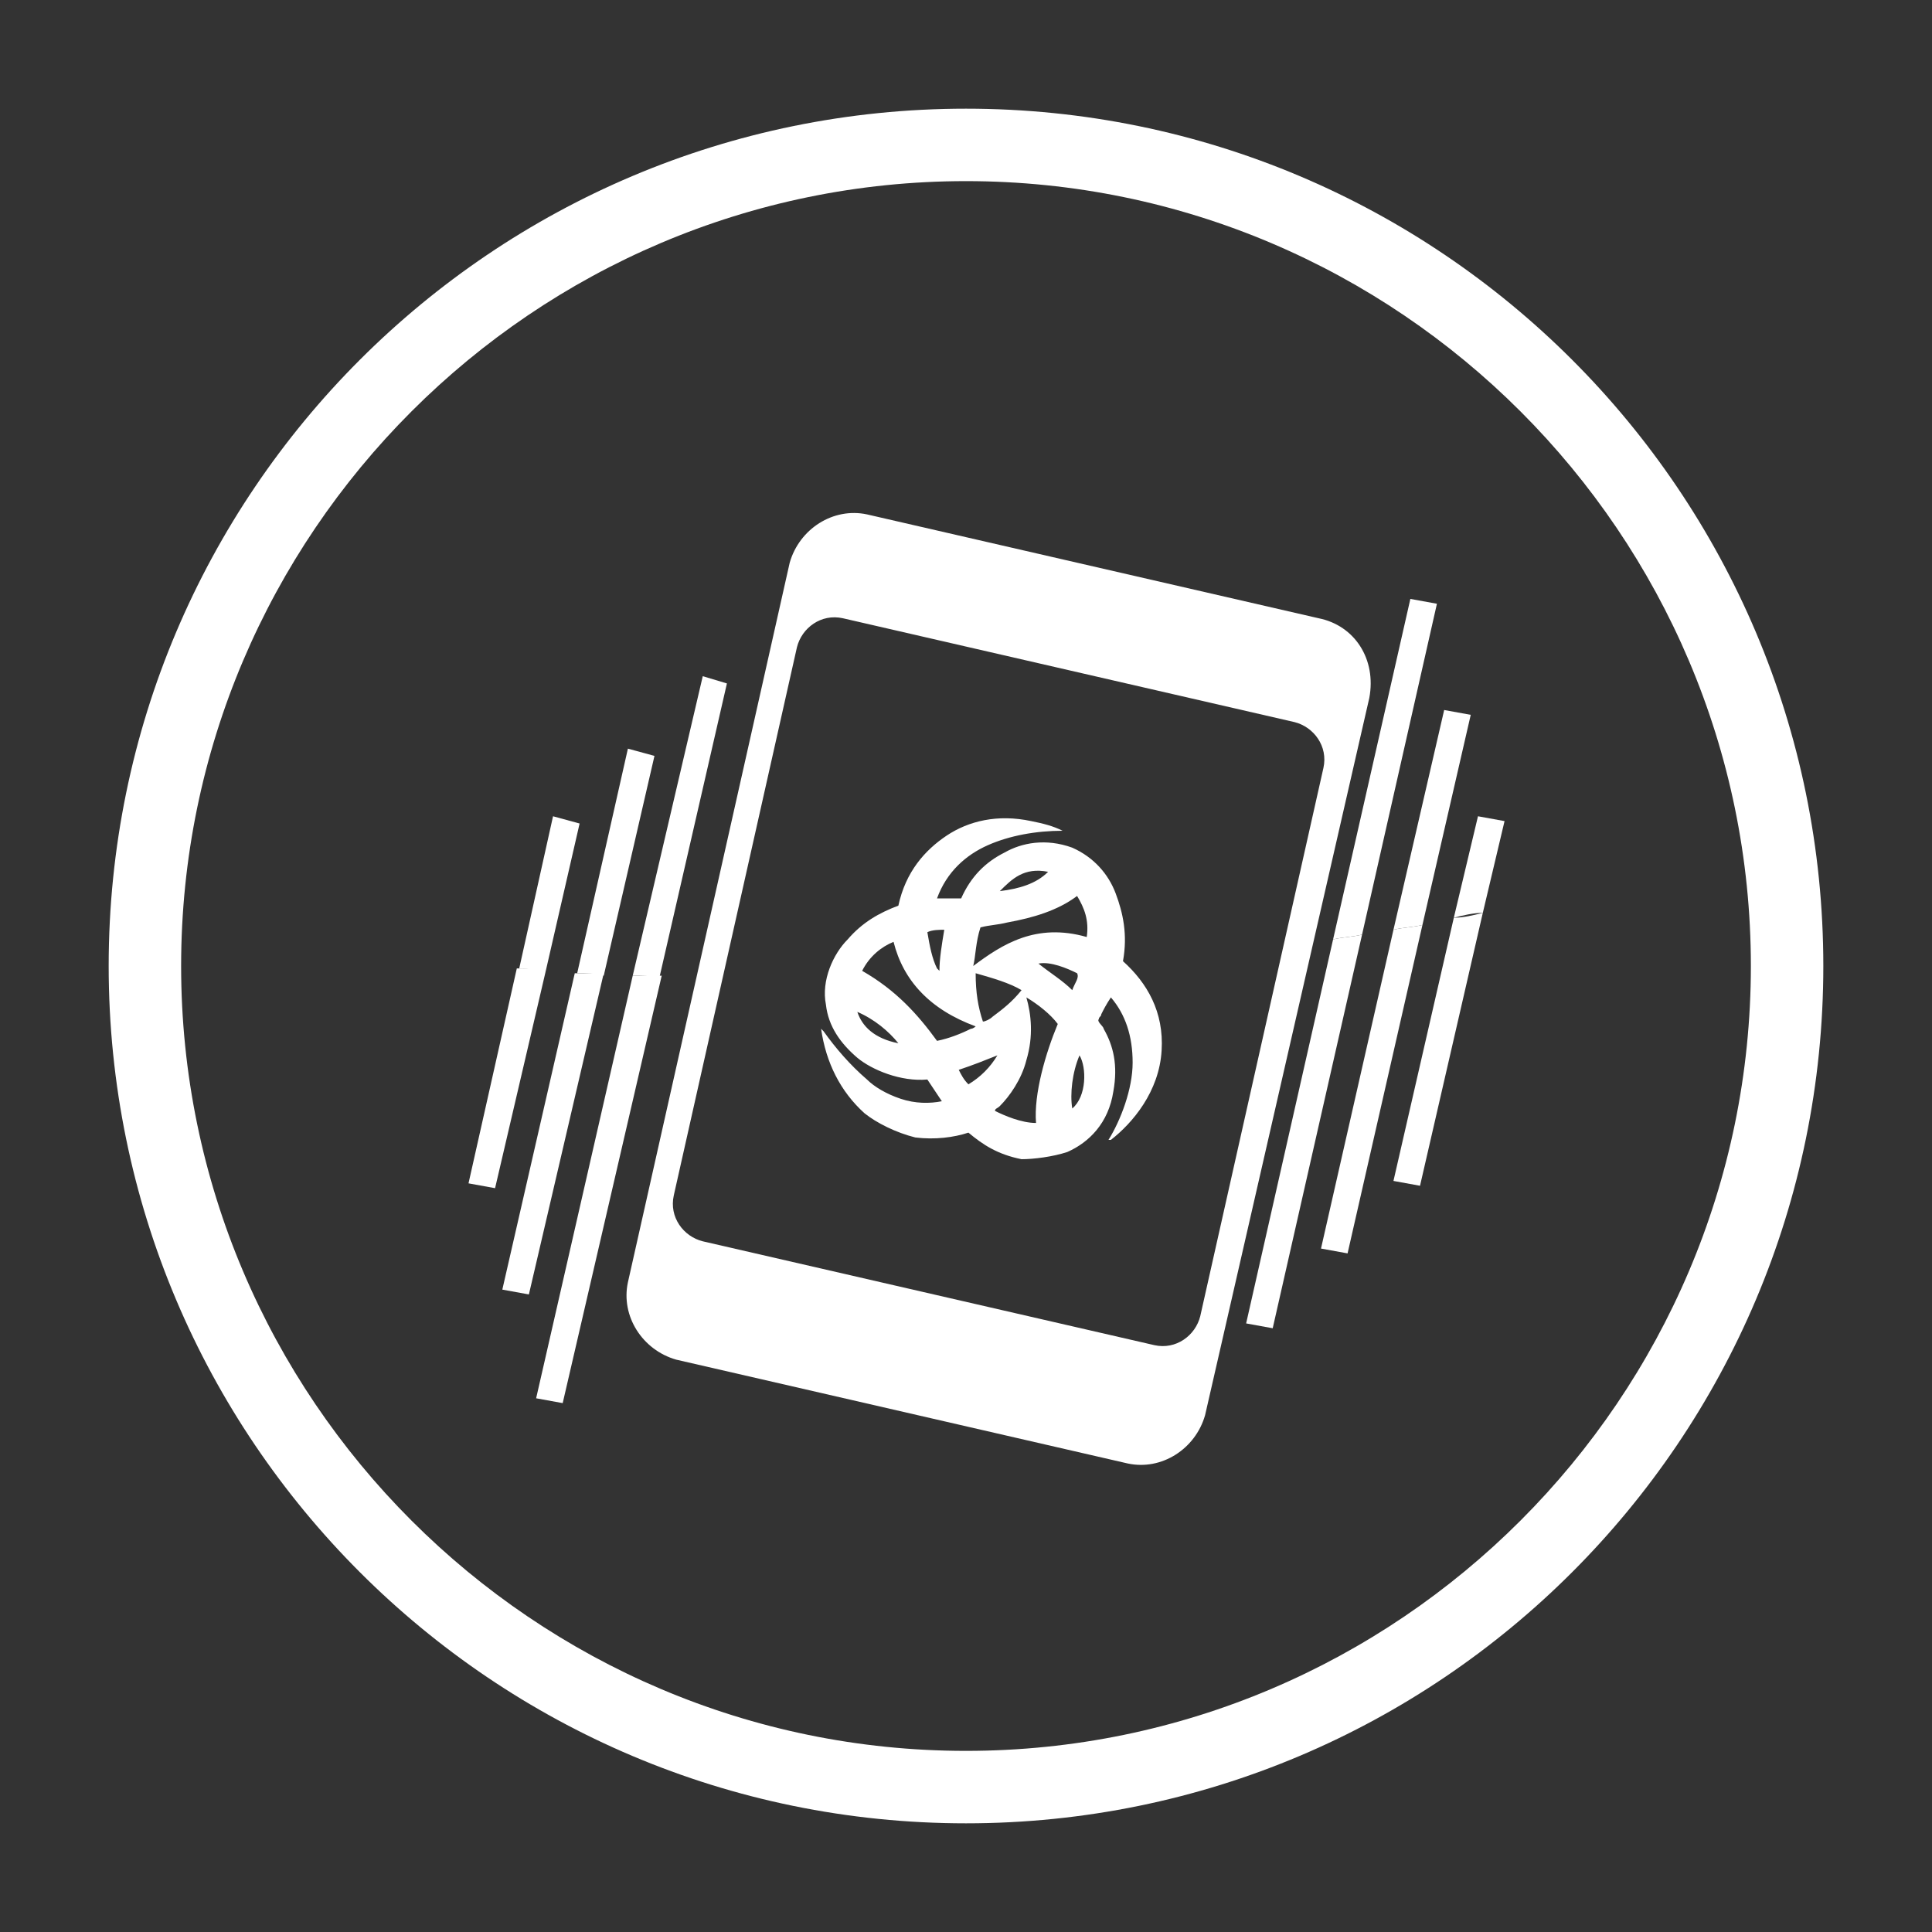
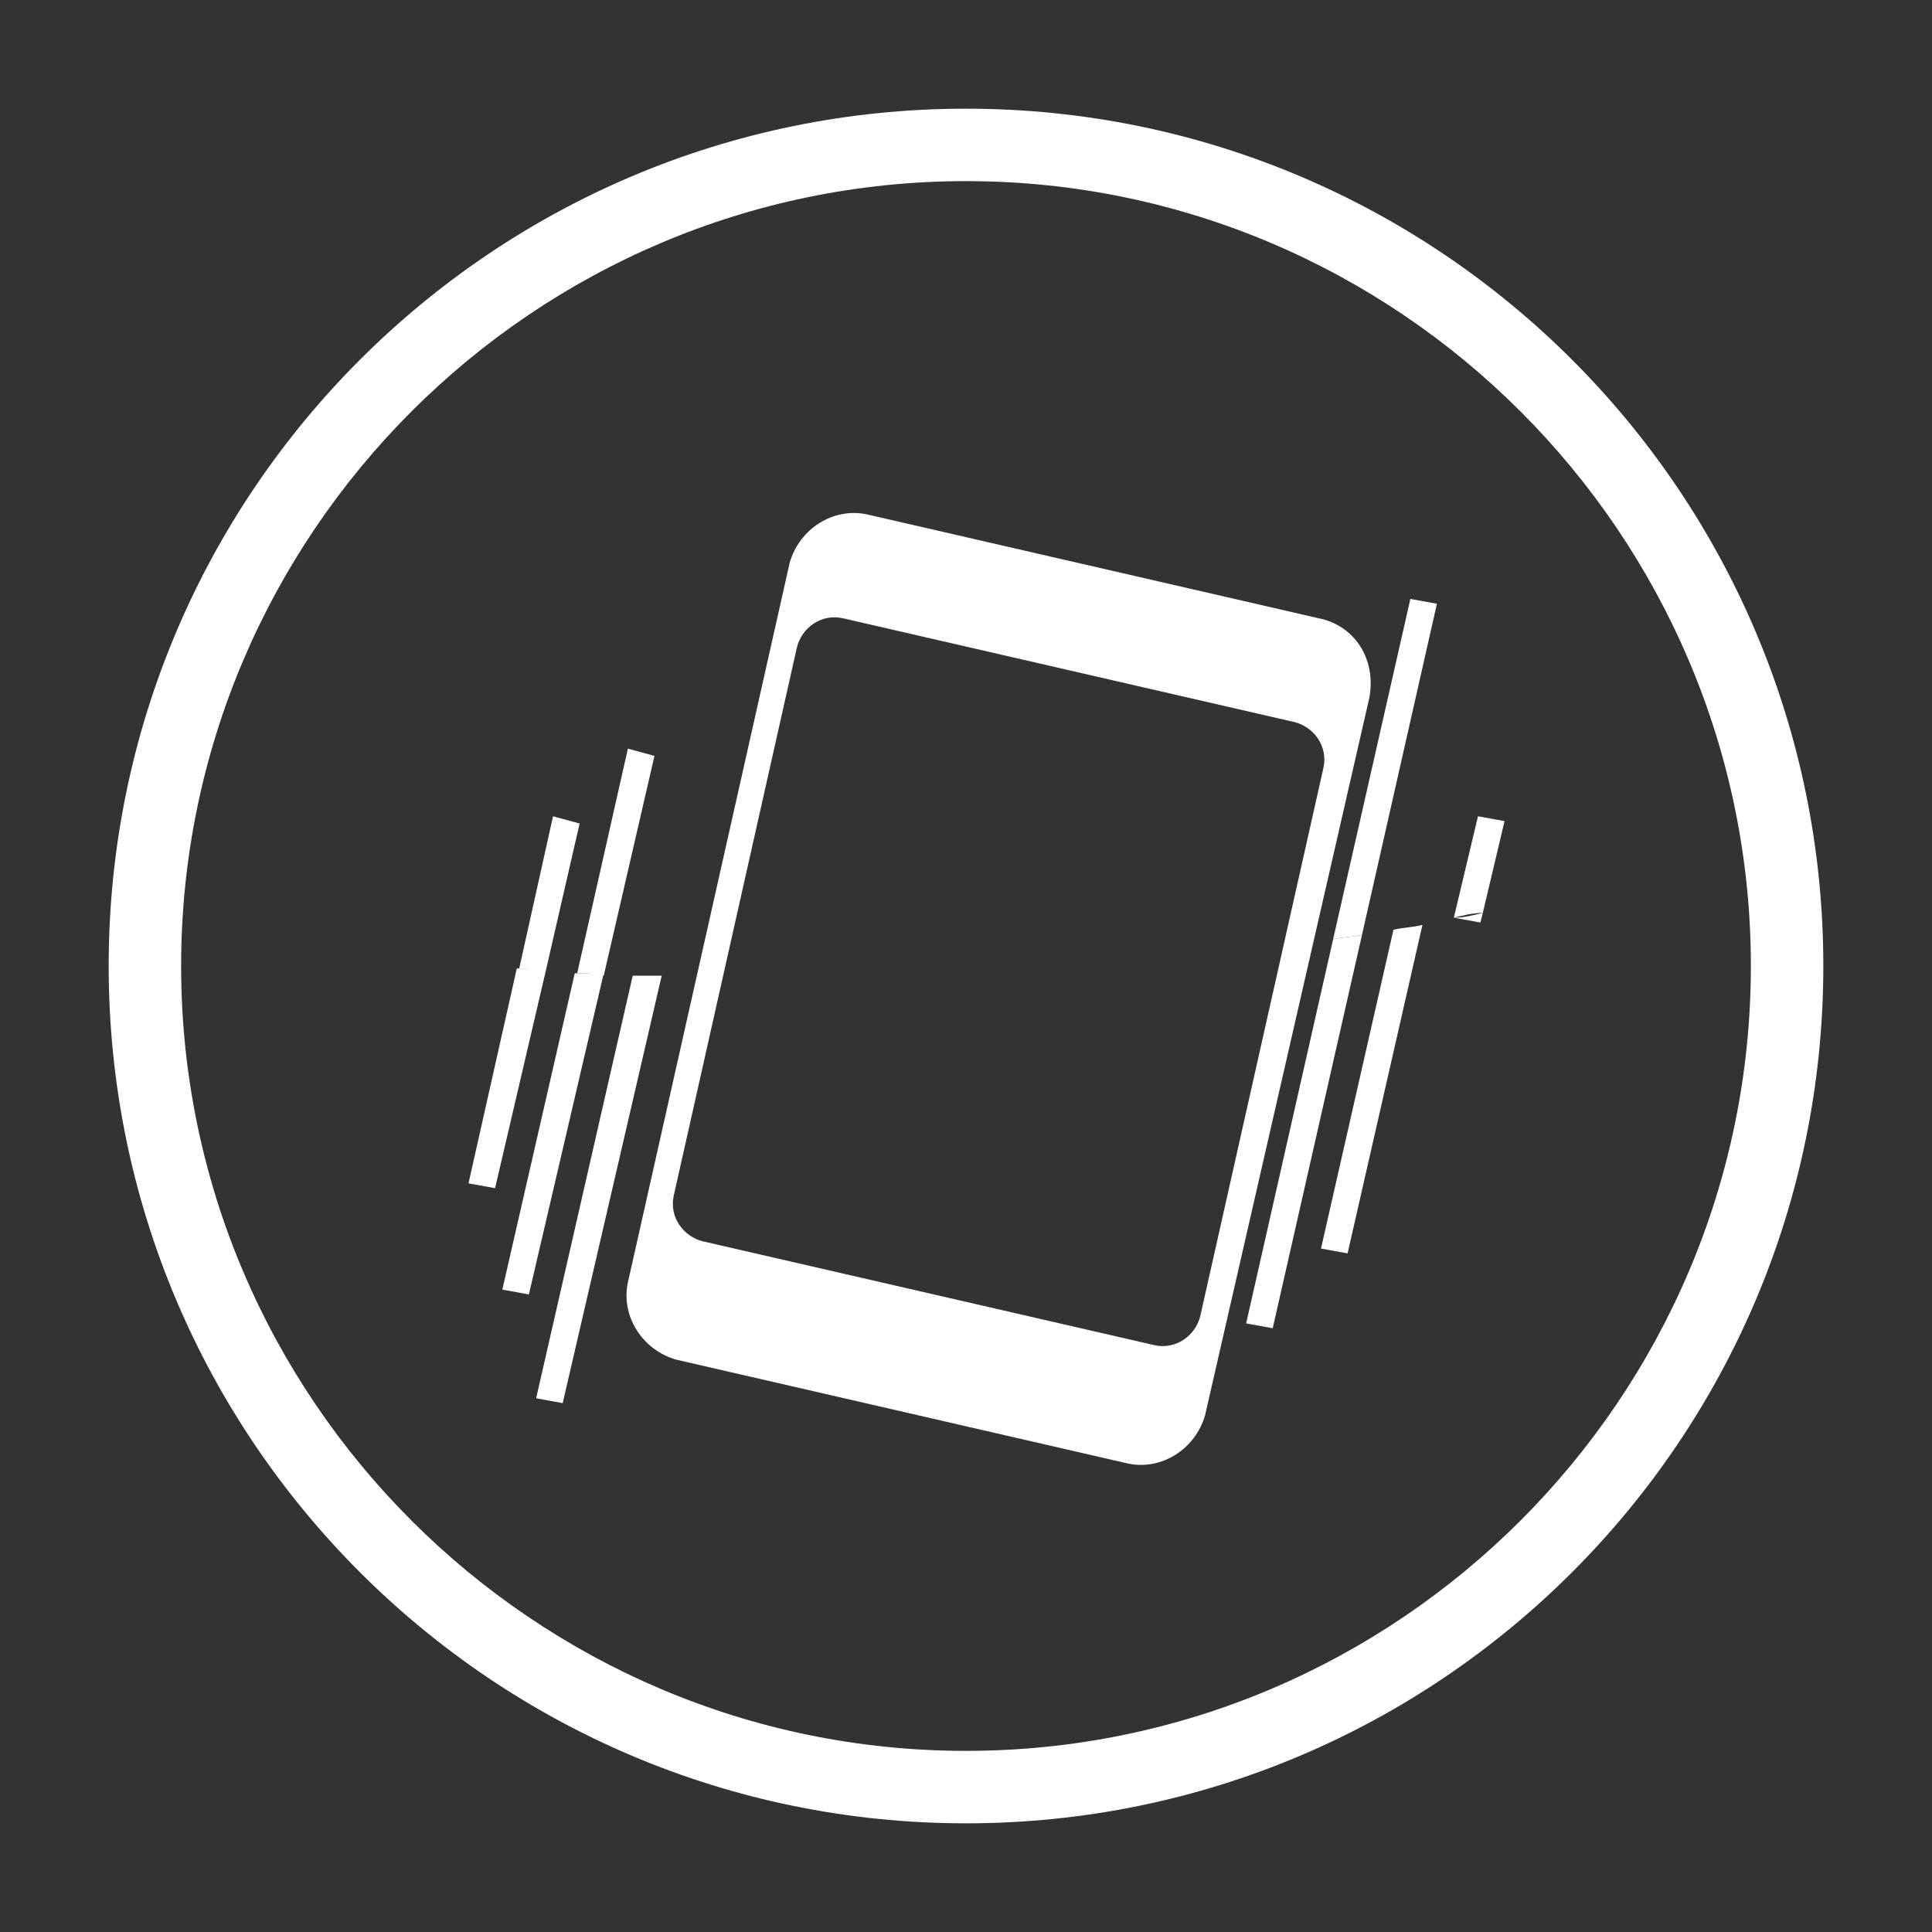
<svg xmlns="http://www.w3.org/2000/svg" version="1.1" id="Layer_1" x="0px" y="0px" viewBox="0 0 80 80" style="enable-background:new 0 0 80 80;" xml:space="preserve">
  <rect x="0" y="0" width="80" height="80" fill="#333333" stroke="none" />
  <style type="text/css">
	.st0{fill:#FFFFFF;}
</style>
  <g>
    <path class="st0" d="M40,7.5c17.9,0,32.5,14.6,32.5,32.5S57.9,72.5,40,72.5C22.1,72.5,7.5,57.9,7.5,40S22.1,7.5,40,7.5 M40,4.5   C20.4,4.5,4.5,20.4,4.5,40S20.4,75.5,40,75.5c19.6,0,35.5-15.9,35.5-35.5S59.6,4.5,40,4.5z" />
    <g>
-       <path class="st0" d="M44.2,47.7c0.9-0.4,1.7-1.2,1.9-2.5c0.2-1.1,0-1.9-0.4-2.6c0-0.1-0.3-0.3-0.2-0.4c0-0.1,0.1-0.1,0.1-0.2    c0.1-0.2,0.2-0.4,0.4-0.7c0.6,0.7,0.9,1.6,0.9,2.7c0,1.1-0.5,2.4-1,3.2c0,0,0.1,0,0.1,0c0.9-0.7,2-2,2.1-3.7    c0.1-1.6-0.6-2.8-1.6-3.7c0.2-1.1,0-2-0.3-2.8c-0.3-0.8-0.9-1.5-1.8-1.9c-1.1-0.4-2.1-0.2-2.8,0.2c-0.8,0.4-1.4,1-1.8,1.9    c-0.3,0-0.7,0-1,0c0.4-1.1,1.2-1.8,2.1-2.2c0.9-0.4,2-0.6,3.1-0.6c-0.4-0.2-0.8-0.3-1.3-0.4c-1.4-0.3-2.6,0-3.5,0.6    c-0.9,0.6-1.7,1.5-2,2.9c-0.8,0.3-1.5,0.7-2.1,1.4c-0.6,0.6-1.1,1.7-0.9,2.7c0.1,0.9,0.6,1.6,1.3,2.2c0.6,0.5,1.8,1,2.9,0.9    c0.2,0.3,0.4,0.6,0.6,0.9c-0.5,0.1-1.1,0.1-1.7-0.1c-0.6-0.2-1.1-0.5-1.4-0.8c-0.7-0.6-1.3-1.3-1.8-2c0,0-0.1-0.1-0.1-0.1    c0.2,1.4,0.8,2.6,1.8,3.5c0.5,0.4,1.3,0.8,2.1,1c0.8,0.1,1.6,0,2.2-0.2c0.6,0.5,1.2,0.9,2.2,1.1C42.8,48,43.6,47.9,44.2,47.7z     M44.7,43.7c0.3,0.5,0.3,1.7-0.3,2.2C44.3,45.3,44.4,44.4,44.7,43.7z M44.4,41c-0.4-0.4-0.9-0.7-1.4-1.1c0.5-0.1,1.2,0.2,1.6,0.4    C44.7,40.5,44.5,40.7,44.4,41z M43.4,36.1c-0.5,0.5-1.2,0.7-2,0.8C41.9,36.4,42.4,35.9,43.4,36.1z M40.6,38.4    c0.4-0.1,0.7-0.1,1.1-0.2c1.1-0.2,2.1-0.5,2.9-1.1c0.3,0.5,0.5,1,0.4,1.7c-2.1-0.6-3.5,0.3-4.7,1.2C40.4,39.6,40.4,39,40.6,38.4z     M39.1,38.5C39.1,38.5,39.1,38.5,39.1,38.5c-0.1,0.6-0.2,1.2-0.2,1.7c0,0-0.1-0.1-0.1-0.1c-0.2-0.4-0.3-0.9-0.4-1.5    C38.6,38.5,38.9,38.5,39.1,38.5z M35.5,41.9c0.7,0.3,1.3,0.8,1.7,1.3C36.2,43,35.7,42.5,35.5,41.9z M38.8,43.1    C38,42,37.1,41,35.7,40.2c0.3-0.6,0.8-1,1.3-1.2c0.4,1.6,1.5,2.8,3.4,3.5c0,0-0.1,0.1-0.2,0.1C39.8,42.8,39.3,43,38.8,43.1z     M40.1,44.9c-0.2-0.2-0.3-0.4-0.4-0.6c0.6-0.2,1.1-0.4,1.6-0.6C41,44.2,40.6,44.6,40.1,44.9z M41.1,42.1c-0.1,0.1-0.3,0.2-0.4,0.2    c-0.2-0.6-0.3-1.2-0.3-2c0.7,0.2,1.4,0.4,1.9,0.7C41.9,41.5,41.5,41.8,41.1,42.1z M41.2,46c0-0.1,0.1-0.1,0.2-0.2    c0.4-0.4,0.9-1.1,1.1-1.9c0.3-1,0.2-1.9,0-2.6c0.5,0.3,1,0.7,1.3,1.1c-0.5,1.2-1,2.9-0.9,4.1C42.3,46.5,41.6,46.2,41.2,46z" />
      <g>
        <path class="st0" d="M54.6,25.6l-18.7-4.3c-1.4-0.3-2.8,0.6-3.2,2L26,53.1c-0.3,1.4,0.6,2.8,2,3.2l18.7,4.3     c1.4,0.3,2.8-0.6,3.2-2l6.8-29.7C57,27.3,56.1,25.9,54.6,25.6z M49.7,54.5c-0.2,0.8-1,1.4-1.9,1.2l-18.7-4.3     c-0.8-0.2-1.4-1-1.2-1.9L33,26.8c0.2-0.8,1-1.4,1.9-1.2l18.7,4.3c0.8,0.2,1.4,1,1.2,1.9L49.7,54.5z" />
        <g>
          <path class="st0" d="M26.2,40.4l-4,17.5l1.1,0.2l4.1-17.7C27,40.4,26.6,40.4,26.2,40.4L26.2,40.4z" />
          <path class="st0" d="M23.8,40.3l-3,13.1l1.1,0.2L25,40.3C24.6,40.3,24.2,40.3,23.8,40.3L23.8,40.3z" />
          <path class="st0" d="M21.4,40.1l-2,8.9l1.1,0.2l2.1-9C22.2,40.1,21.8,40.1,21.4,40.1L21.4,40.1z" />
          <path class="st0" d="M56.4,38.7c-0.4,0.1-0.8,0.1-1.2,0.2l-3.6,15.9l1.1,0.2L56.4,38.7L56.4,38.7z" />
          <path class="st0" d="M58.9,38.3c-0.4,0.1-0.8,0.1-1.2,0.2l-3,13.2l1.1,0.2L58.9,38.3L58.9,38.3z" />
-           <path class="st0" d="M61.4,37.8c-0.4,0.1-0.8,0.2-1.2,0.2l-2.5,10.9l1.1,0.2L61.4,37.8L61.4,37.8z" />
-           <path class="st0" d="M29.1,28l-2.9,12.4c0.4,0,0.7,0,1.1,0.1l2.8-12.2L29.1,28L29.1,28z" />
+           <path class="st0" d="M61.4,37.8c-0.4,0.1-0.8,0.2-1.2,0.2l1.1,0.2L61.4,37.8L61.4,37.8z" />
          <path class="st0" d="M26,31l-2.1,9.3c0.4,0,0.7,0,1.1,0.1l2.1-9.1L26,31L26,31z" />
          <path class="st0" d="M22.9,33.8l-1.4,6.3c0.4,0,0.7,0.1,1.1,0.1l1.4-6.1L22.9,33.8L22.9,33.8z" />
          <path class="st0" d="M58.4,24.8l-3.2,14.1c0.4-0.1,0.8-0.1,1.2-0.2l3.1-13.7L58.4,24.8L58.4,24.8z" />
-           <path class="st0" d="M59.8,29.4l-2.1,9.1c0.4-0.1,0.8-0.1,1.2-0.2l2-8.7L59.8,29.4L59.8,29.4z" />
          <path class="st0" d="M61.2,33.8l-1,4.2c0.4-0.1,0.8-0.2,1.2-0.2l0.9-3.8L61.2,33.8L61.2,33.8z" />
        </g>
      </g>
    </g>
  </g>
</svg>